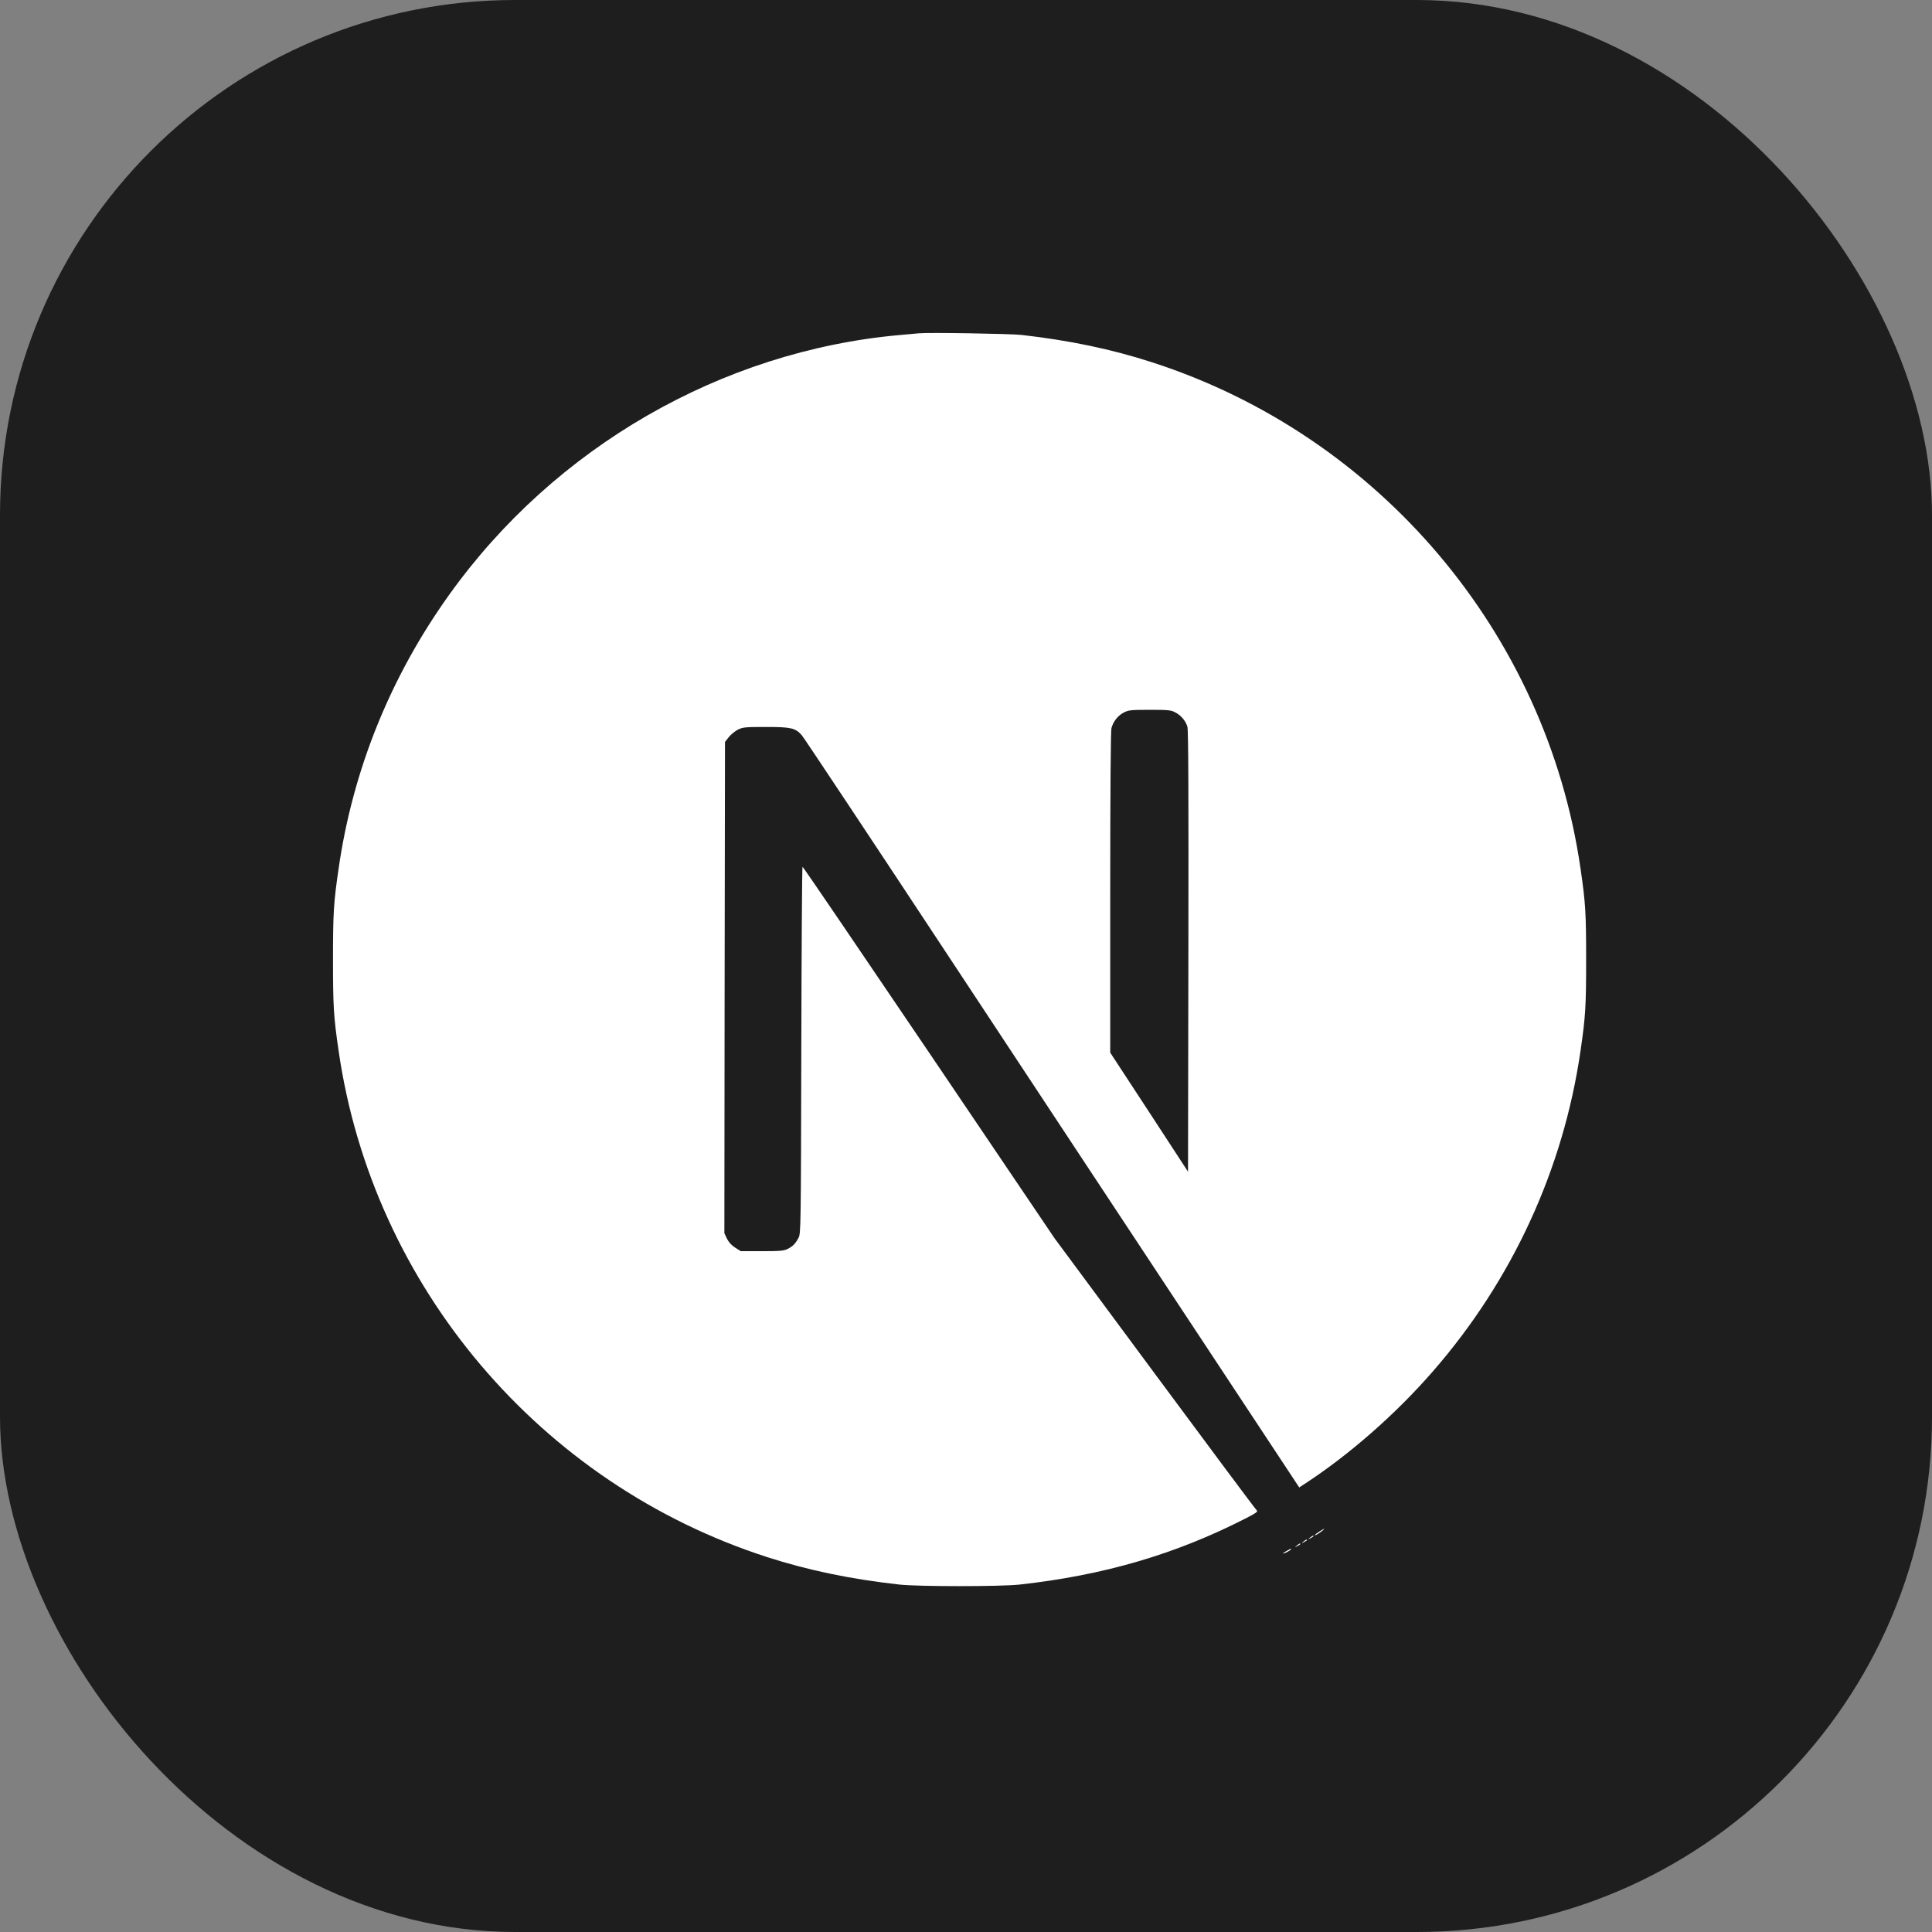
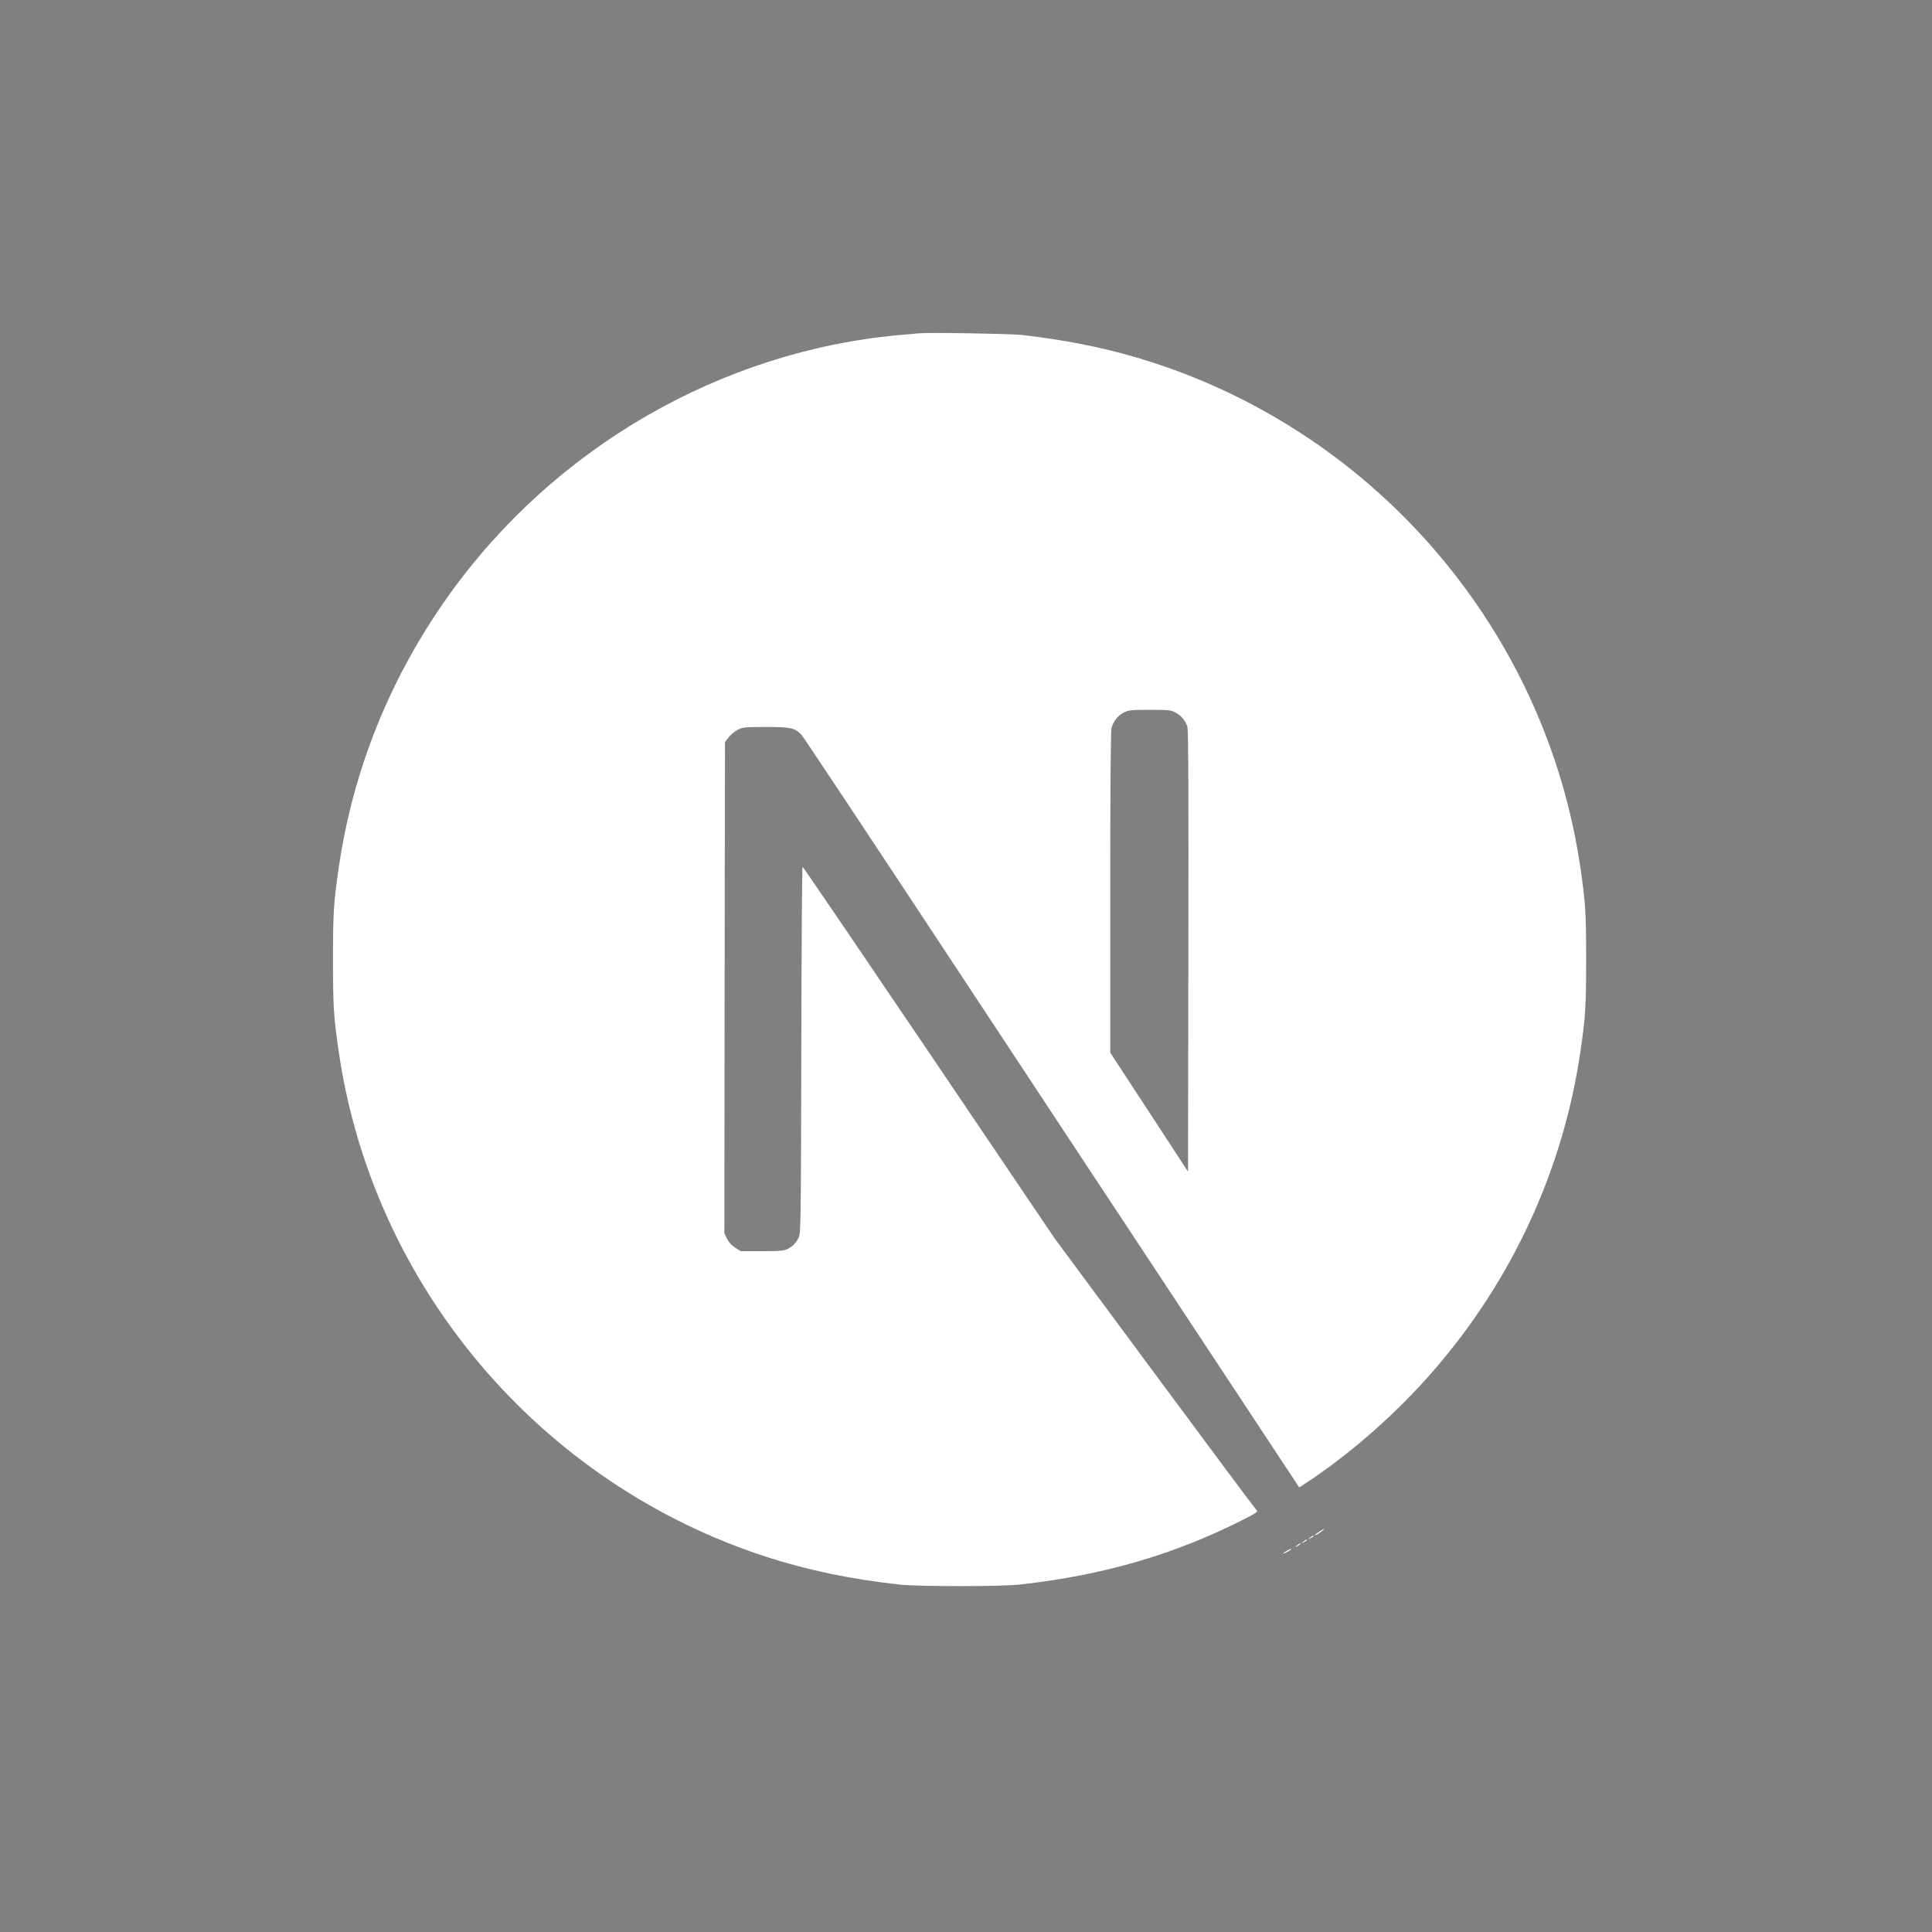
<svg xmlns="http://www.w3.org/2000/svg" width="150" height="150" viewBox="0 0 150 150" fill="none">
  <rect x="0" y="0" width="150" height="150" fill="#808080" stroke="none" />
-   <rect width="150" height="150" rx="40" fill="#1E1E1E" />
  <path d="M71.314 25.879C71.105 25.898 70.439 25.965 69.84 26.012C56.021 27.258 43.077 34.714 34.879 46.172C30.314 52.543 27.394 59.77 26.291 67.425C25.901 70.097 25.854 70.886 25.854 74.51C25.854 78.132 25.901 78.922 26.291 81.594C28.935 99.861 41.936 115.209 59.569 120.895C62.726 121.913 66.055 122.607 69.84 123.026C71.314 123.187 77.686 123.187 79.16 123.026C85.694 122.303 91.23 120.686 96.689 117.9C97.525 117.472 97.687 117.358 97.573 117.263C97.497 117.206 93.93 112.423 89.651 106.641L81.871 96.133L72.123 81.708C66.759 73.777 62.346 67.292 62.308 67.292C62.27 67.282 62.232 73.692 62.213 81.518C62.184 95.221 62.175 95.772 62.003 96.095C61.756 96.561 61.566 96.752 61.166 96.961C60.862 97.113 60.596 97.141 59.16 97.141H57.514L57.077 96.866C56.791 96.685 56.582 96.447 56.44 96.171L56.24 95.744L56.259 76.678L56.288 57.602L56.582 57.231C56.734 57.032 57.058 56.775 57.286 56.651C57.676 56.461 57.828 56.442 59.474 56.442C61.414 56.442 61.737 56.518 62.241 57.07C62.384 57.222 67.662 65.171 73.977 74.747C80.292 84.323 88.928 97.398 93.17 103.817L100.873 115.485L101.263 115.228C104.716 112.984 108.368 109.789 111.259 106.46C117.412 99.395 121.378 90.78 122.71 81.594C123.1 78.922 123.147 78.132 123.147 74.51C123.147 70.886 123.1 70.097 122.71 67.425C120.066 49.158 107.065 33.81 89.432 28.124C86.322 27.116 83.012 26.421 79.303 26.003C78.39 25.908 72.104 25.803 71.314 25.879ZM91.23 55.301C91.686 55.529 92.057 55.967 92.19 56.423C92.266 56.67 92.285 61.957 92.266 73.872L92.238 90.97L89.223 86.349L86.198 81.727V69.299C86.198 61.263 86.236 56.746 86.293 56.528C86.446 55.995 86.778 55.577 87.235 55.329C87.625 55.13 87.768 55.111 89.261 55.111C90.668 55.111 90.916 55.13 91.23 55.301Z" fill="white" />
  <path d="M102.419 118.921C102.06 119.146 101.947 119.3 102.265 119.126C102.491 118.992 102.86 118.716 102.798 118.705C102.768 118.705 102.593 118.808 102.419 118.921ZM101.712 119.382C101.527 119.526 101.527 119.536 101.753 119.423C101.876 119.362 101.978 119.29 101.978 119.269C101.978 119.187 101.927 119.208 101.712 119.382ZM101.199 119.69C101.014 119.833 101.014 119.843 101.24 119.731C101.363 119.669 101.466 119.597 101.466 119.577C101.466 119.495 101.414 119.515 101.199 119.69ZM100.686 119.997C100.502 120.141 100.502 120.151 100.727 120.038C100.85 119.977 100.953 119.905 100.953 119.884C100.953 119.802 100.902 119.823 100.686 119.997ZM99.907 120.407C99.517 120.612 99.538 120.694 99.928 120.5C100.102 120.407 100.235 120.315 100.235 120.295C100.235 120.223 100.225 120.233 99.907 120.407Z" fill="white" />
</svg>